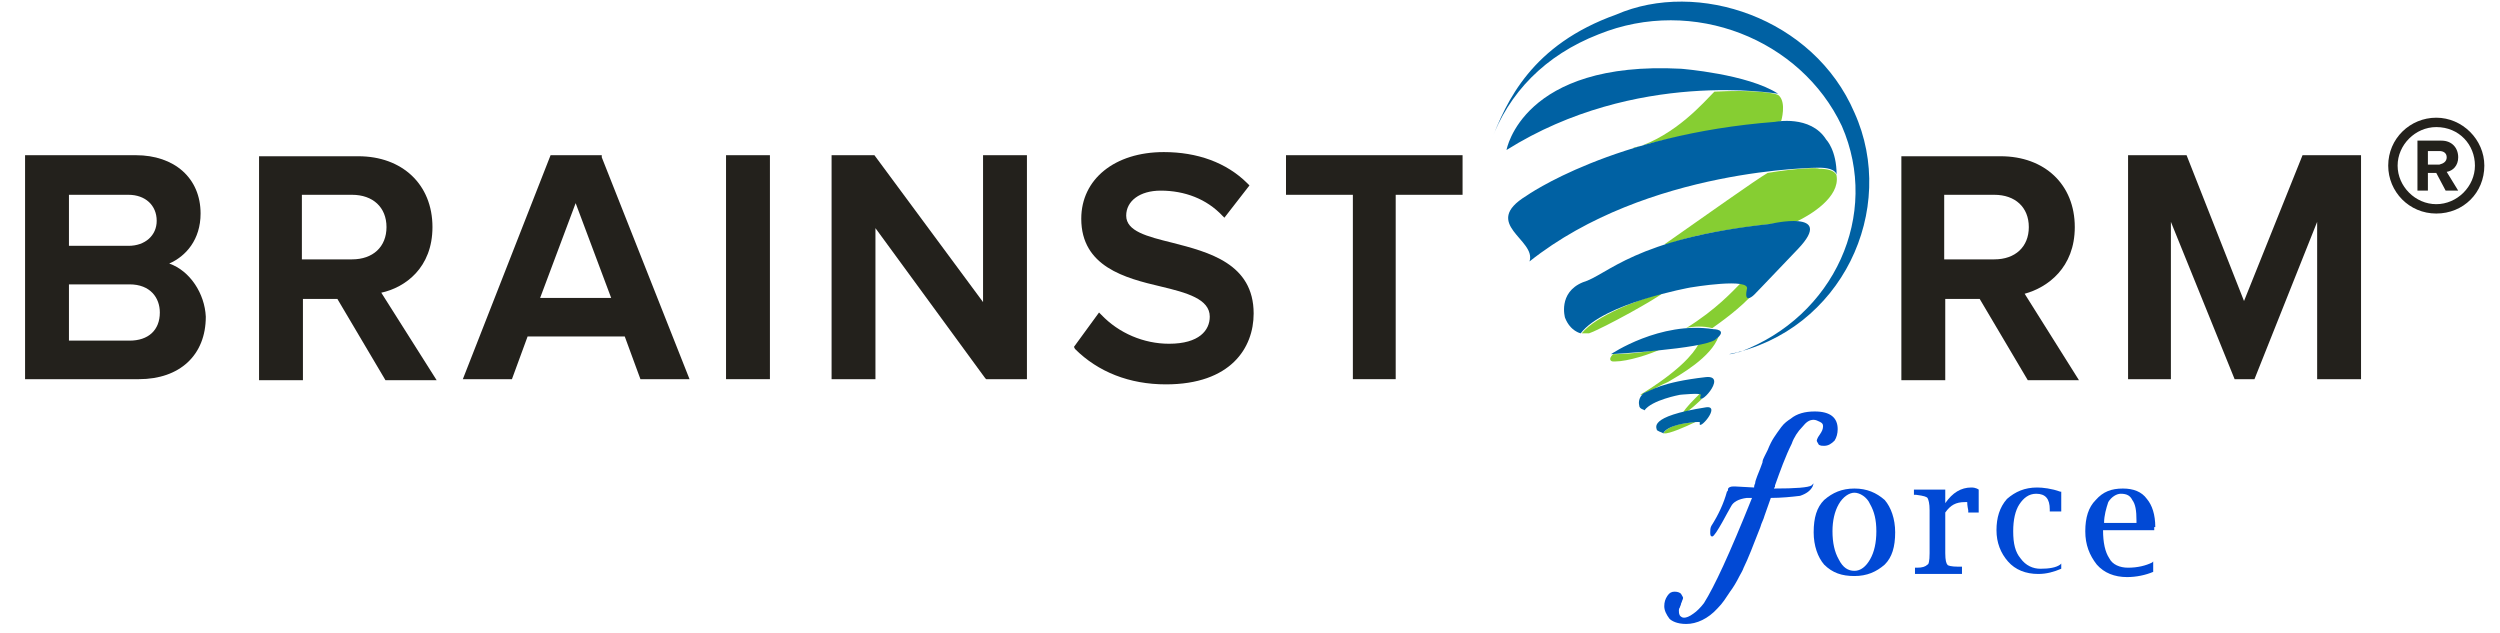
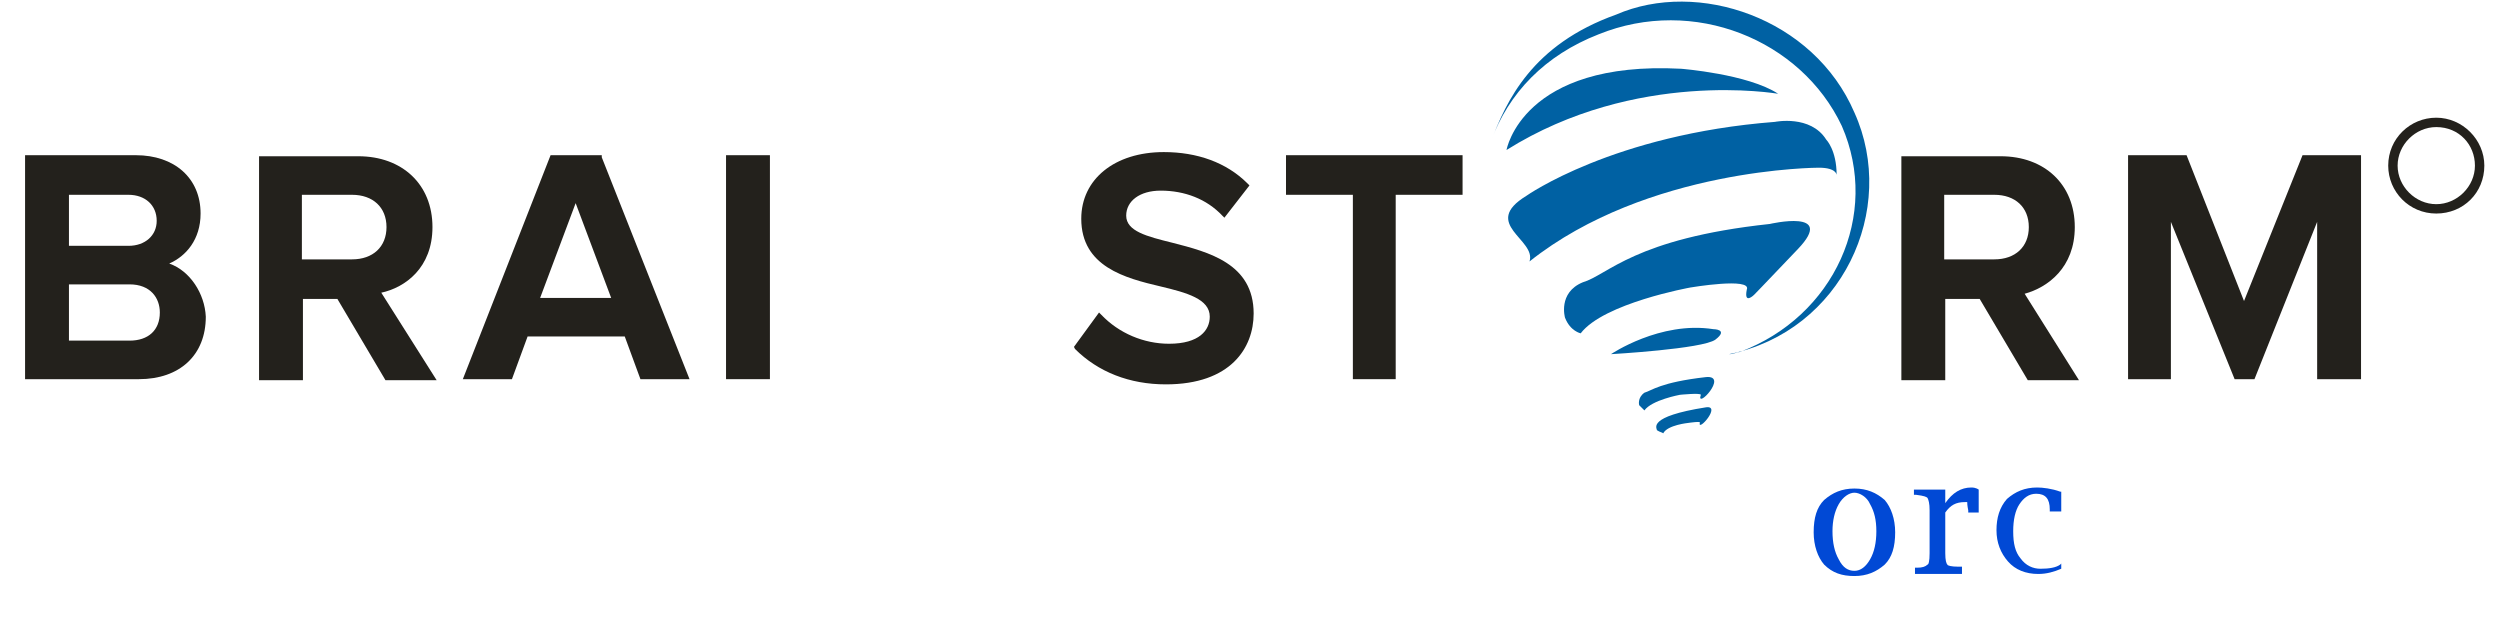
<svg xmlns="http://www.w3.org/2000/svg" width="150" height="38" viewBox="0 0 150 38" fill="none">
  <g clip-path="url(#clip0_13898_249525)">
-     <path d="M108.13 25.625C108.38 25.312 108.568 25.188 108.819 25.188C108.944 25.188 109.07 25.25 109.195 25.312C109.321 25.375 109.383 25.438 109.383 25.562C109.383 25.75 109.321 25.875 109.195 26.062C109.007 26.312 109.007 26.438 109.007 26.438C109.007 26.5 109.07 26.562 109.133 26.688C109.258 26.75 109.321 26.75 109.446 26.75C109.697 26.75 109.885 26.625 110.073 26.438C110.198 26.25 110.261 26 110.261 25.75C110.261 25.062 109.822 24.688 108.882 24.688C108.318 24.688 107.816 24.812 107.44 25.125C107.252 25.25 107.064 25.375 106.876 25.625C106.688 25.875 106.563 26.062 106.437 26.25C106.312 26.438 106.186 26.688 106.061 27C105.998 27.125 105.936 27.25 105.873 27.375C105.81 27.5 105.748 27.625 105.748 27.75C105.685 27.938 105.56 28.25 105.434 28.562C105.372 28.75 105.309 28.875 105.309 29C105.246 29.125 105.246 29.188 105.246 29.25L104.118 29.188H103.993C103.93 29.188 103.867 29.188 103.742 29.25C103.679 29.312 103.679 29.312 103.679 29.375C103.679 29.438 103.679 29.438 103.616 29.5C103.428 30.188 103.115 30.875 102.676 31.562C102.614 31.688 102.614 31.812 102.614 31.938C102.614 32.062 102.614 32.188 102.739 32.188C102.927 32.188 103.742 30.562 103.867 30.375C103.993 30.125 104.306 29.938 104.807 29.875H105.121C103.742 33.312 102.864 35.188 102.237 36.188C102.049 36.438 101.799 36.688 101.611 36.812C101.36 37 101.172 37.062 101.046 37.062C100.921 37.062 100.858 37 100.796 36.938C100.733 36.812 100.733 36.75 100.733 36.625C100.733 36.625 100.733 36.5 100.796 36.438C100.796 36.375 100.858 36.312 100.858 36.25C100.858 36.188 100.921 36.125 100.921 36.062C100.984 35.938 100.984 35.875 100.984 35.875C100.984 35.812 100.921 35.75 100.858 35.625C100.796 35.562 100.67 35.5 100.482 35.5C100.294 35.5 100.169 35.562 100.044 35.75C99.918 35.938 99.856 36.125 99.856 36.375C99.856 36.625 99.981 36.875 100.169 37.125C100.294 37.25 100.608 37.438 101.172 37.438C101.799 37.438 102.488 37.125 103.052 36.5C103.366 36.188 103.554 35.875 103.804 35.5C103.993 35.25 104.181 34.938 104.369 34.562C104.431 34.438 104.557 34.25 104.619 34.062C104.87 33.562 105.184 32.75 105.622 31.625C105.685 31.375 105.81 31.188 105.873 30.938L106.249 29.875C106.876 29.875 107.503 29.812 108.004 29.75C108.38 29.625 108.631 29.438 108.756 29.188L108.819 29L108.694 29.125C108.506 29.25 107.754 29.312 106.437 29.312C106.437 29.25 106.5 29.25 106.5 29.188V29.125C106.813 28.25 107.127 27.375 107.503 26.625C107.628 26.25 107.879 25.875 108.13 25.625Z" fill="#0149D5" />
    <path d="M111.265 29.312C110.513 29.312 109.949 29.562 109.447 30C109.008 30.438 108.82 31.062 108.82 31.938C108.82 32.75 109.071 33.438 109.447 33.875C109.949 34.375 110.513 34.562 111.265 34.562C112.017 34.562 112.581 34.312 113.083 33.875C113.522 33.438 113.71 32.812 113.71 31.938C113.71 31.125 113.459 30.438 113.083 30C112.581 29.562 112.017 29.312 111.265 29.312ZM110.325 30.25C110.575 29.812 110.952 29.562 111.265 29.562C111.578 29.562 112.017 29.812 112.205 30.25C112.456 30.688 112.581 31.188 112.581 31.875C112.581 32.562 112.456 33.125 112.205 33.562C111.954 34 111.641 34.25 111.265 34.25C110.889 34.25 110.575 34.062 110.325 33.562C110.074 33.125 109.949 32.562 109.949 31.875C109.949 31.25 110.074 30.688 110.325 30.25Z" fill="#0149D5" />
    <path d="M118.283 29.25C117.657 29.25 117.155 29.562 116.716 30.188V29.375H114.836V29.688H114.961C115.463 29.75 115.588 29.812 115.651 29.875C115.713 30 115.776 30.188 115.776 30.625V33.188C115.776 33.688 115.713 33.875 115.651 33.875C115.525 34 115.337 34.062 115.024 34.062H114.899V34.438H117.719V34H117.469C117.093 34 116.842 33.938 116.842 33.875C116.779 33.812 116.716 33.625 116.716 33.188V30.75C117.03 30.312 117.343 30.125 117.907 30.125C118.033 30.125 118.033 30.125 118.033 30.125C118.033 30.188 118.033 30.312 118.095 30.625V30.75H118.722V29.375C118.534 29.25 118.346 29.25 118.283 29.25Z" fill="#0149D5" />
    <path d="M122.234 29.25C121.481 29.25 120.917 29.5 120.416 29.938C119.977 30.438 119.789 31.062 119.789 31.812C119.789 32.562 120.04 33.188 120.479 33.688C120.917 34.188 121.544 34.438 122.296 34.438C122.798 34.438 123.237 34.312 123.675 34.125V33.812L123.613 33.875C123.362 34.062 122.923 34.125 122.422 34.125C121.983 34.125 121.544 33.938 121.231 33.5C120.917 33.125 120.792 32.625 120.792 31.875C120.792 31.188 120.917 30.625 121.168 30.25C121.419 29.875 121.732 29.625 122.171 29.625C122.735 29.625 122.986 29.938 122.986 30.562V30.688H123.675V29.5H123.613C123.111 29.312 122.547 29.25 122.234 29.25Z" fill="#0149D5" />
-     <path d="M129.317 31.625C129.317 30.875 129.129 30.312 128.815 29.938C128.502 29.5 128.001 29.312 127.374 29.312C126.684 29.312 126.183 29.5 125.744 30C125.305 30.438 125.117 31.062 125.117 31.875C125.117 32.688 125.368 33.312 125.807 33.875C126.245 34.375 126.872 34.625 127.625 34.625C128.189 34.625 128.753 34.5 129.192 34.312V33.688L129.129 33.75C128.753 33.938 128.251 34.062 127.687 34.062C127.186 34.062 126.747 33.875 126.559 33.5C126.308 33.125 126.183 32.562 126.183 31.812H129.254V31.625H129.317ZM126.496 30.125C126.684 29.812 126.998 29.625 127.248 29.625C127.624 29.625 127.813 29.75 127.938 30C128.126 30.25 128.189 30.625 128.189 31.25V31.375H126.245C126.245 30.938 126.371 30.5 126.496 30.125Z" fill="#0149D5" />
-     <path fill-rule="evenodd" clip-rule="evenodd" d="M102.863 5.5C102.236 6.125 100.544 8.125 98.099 8.875H97.974C100.293 8.25 103.176 7.625 106.561 7.375C106.561 7.375 106.687 7.375 106.875 7.25C106.875 7.25 107.188 6.188 106.749 5.75C106.624 5.563 105.12 5.375 102.863 5.5ZM101.609 25.375C101.233 25.562 100.105 26.062 99.854 26H99.792C100.168 25.438 101.296 25.375 101.296 25.375C101.296 25.375 101.609 25.312 101.735 25.312L101.609 25.375ZM101.986 23.625C101.547 24.062 101.171 24.438 100.983 24.75C100.983 24.75 101.233 24.812 101.233 24.688C101.359 24.625 101.86 24.188 102.174 23.875C102.048 24 102.048 23.938 102.111 23.75C102.174 23.688 102.174 23.625 101.986 23.625ZM99.666 20.938C99.039 21.25 97.66 21.688 96.908 21.688H96.783C96.657 21.688 96.469 21.562 96.783 21.25C96.846 21.25 98.225 21.25 99.666 20.938ZM101.923 20.625C101.609 21.25 100.669 22.312 98.413 23.688C98.413 23.688 98.413 23.688 98.538 23.688C98.538 23.688 98.663 23.688 98.663 23.562C98.977 23.562 99.29 23.25 100.042 22.938C100.795 22.5 102.675 21.438 103.114 20.188L102.988 20.312C102.863 20.438 102.424 20.438 101.923 20.625ZM104.43 17C103.991 17.438 102.988 18.562 101.171 19.688C101.609 19.562 102.236 19.562 102.738 19.688C103.176 19.375 104.43 18.5 105.245 17.562C105.12 17.688 104.744 18.125 104.932 17.375C104.994 17.188 104.806 17 104.493 17H104.43ZM99.792 17.562C99.478 17.875 96.219 19.688 95.341 20C95.216 20 95.028 20 94.902 20C95.78 18.938 98.225 18 99.792 17.562ZM106.06 10.375C105.308 10.812 102.424 12.875 99.917 14.625C99.854 14.625 99.917 14.688 99.98 14.688C101.484 14.125 103.553 13.75 106.248 13.438C106.248 13.438 107.063 13.312 107.752 13.312C108.693 12.875 110.385 11.812 110.197 10.562C110.197 10.562 110.197 10.125 109.131 10.125C109.131 10.062 107.94 10.062 106.06 10.375Z" fill="#86CE32" />
-     <path fill-rule="evenodd" clip-rule="evenodd" d="M99.417 25.812C99.417 25.688 98.79 25 102.363 24.438C103.303 24.312 101.862 25.938 101.987 25.375C102.112 25.25 101.297 25.375 101.297 25.375C101.297 25.375 100.044 25.5 99.793 26C99.73 25.938 99.605 25.938 99.417 25.812ZM90.391 9C90.391 9 91.331 3.625 100.859 4.125C100.859 4.125 104.87 4.438 106.688 5.625C106.625 5.625 98.163 4.125 90.391 9ZM91.582 11.75C91.582 11.75 96.784 8.062 106.5 7.312C106.5 7.312 108.631 6.875 109.572 8.375C109.572 8.375 110.198 9 110.198 10.5C110.198 10.5 110.198 10.062 109.133 10.062C109.133 10.062 98.853 10.062 91.77 15.688C92.208 14.375 88.824 13.438 91.582 11.75ZM93.901 19.062C93.901 19.062 93.462 17.562 94.966 16.938C96.471 16.5 98.038 14.312 106.187 13.438C106.187 13.438 110.198 12.5 107.879 14.938C105.56 17.375 105.246 17.688 105.246 17.688C105.246 17.688 104.62 18.312 104.808 17.375C105.121 16.625 101.423 17.25 101.423 17.25C101.423 17.25 96.22 18.188 94.841 20C94.841 20 94.214 19.875 93.901 19.062ZM96.659 21.25C96.659 21.25 99.605 19.25 102.802 19.75C102.802 19.75 103.742 19.75 102.927 20.375C102.175 20.938 96.659 21.25 96.659 21.25ZM98.351 24.312C98.351 24.312 98.226 23.875 98.665 23.562C99.103 23.438 99.605 22.938 102.363 22.625C103.742 22.5 101.736 24.625 102.05 23.688C102.05 23.562 100.796 23.688 100.796 23.688C100.796 23.688 99.103 24 98.665 24.625C98.665 24.562 98.351 24.562 98.351 24.312Z" fill="#0061A3" />
+     <path fill-rule="evenodd" clip-rule="evenodd" d="M99.417 25.812C99.417 25.688 98.79 25 102.363 24.438C103.303 24.312 101.862 25.938 101.987 25.375C102.112 25.25 101.297 25.375 101.297 25.375C101.297 25.375 100.044 25.5 99.793 26C99.73 25.938 99.605 25.938 99.417 25.812ZM90.391 9C90.391 9 91.331 3.625 100.859 4.125C100.859 4.125 104.87 4.438 106.688 5.625C106.625 5.625 98.163 4.125 90.391 9ZM91.582 11.75C91.582 11.75 96.784 8.062 106.5 7.312C106.5 7.312 108.631 6.875 109.572 8.375C109.572 8.375 110.198 9 110.198 10.5C110.198 10.5 110.198 10.062 109.133 10.062C109.133 10.062 98.853 10.062 91.77 15.688C92.208 14.375 88.824 13.438 91.582 11.75ZM93.901 19.062C93.901 19.062 93.462 17.562 94.966 16.938C96.471 16.5 98.038 14.312 106.187 13.438C106.187 13.438 110.198 12.5 107.879 14.938C105.56 17.375 105.246 17.688 105.246 17.688C105.246 17.688 104.62 18.312 104.808 17.375C105.121 16.625 101.423 17.25 101.423 17.25C101.423 17.25 96.22 18.188 94.841 20C94.841 20 94.214 19.875 93.901 19.062ZM96.659 21.25C96.659 21.25 99.605 19.25 102.802 19.75C102.802 19.75 103.742 19.75 102.927 20.375C102.175 20.938 96.659 21.25 96.659 21.25ZM98.351 24.312C98.351 24.312 98.226 23.875 98.665 23.562C99.103 23.438 99.605 22.938 102.363 22.625C103.742 22.5 101.736 24.625 102.05 23.688C102.05 23.562 100.796 23.688 100.796 23.688C100.796 23.688 99.103 24 98.665 24.625Z" fill="#0061A3" />
    <path fill-rule="evenodd" clip-rule="evenodd" d="M111.263 6.75C113.896 12.562 110.511 19.875 103.741 21.25C104.054 21.25 104.18 21.125 104.368 21.125C110.072 19 112.83 12.875 110.511 7.563C108.066 2.375 101.61 -0.25 95.906 2.063C92.709 3.313 90.515 5.563 89.449 8.5C90.389 6.063 91.894 2.688 96.971 0.875C101.86 -1.25 108.818 1.063 111.263 6.75Z" fill="#0061A3" />
    <path d="M10.154 15.812C11.157 15.375 12.035 14.375 12.035 12.812C12.035 10.688 10.468 9.312 8.148 9.312H1.504V22.75H8.336C10.781 22.75 12.348 21.312 12.348 19C12.285 17.625 11.408 16.25 10.154 15.812ZM7.71 14.75H4.137V11.688H7.71C8.712 11.688 9.402 12.312 9.402 13.25C9.402 14.125 8.712 14.75 7.71 14.75ZM4.137 17.062H7.772C9.026 17.062 9.59 17.875 9.59 18.75C9.59 19.812 8.9 20.438 7.772 20.438H4.137V17.062Z" fill="#23211C" />
    <path d="M25.948 13.625C25.948 11.062 24.131 9.375 21.498 9.375H15.543V22.812H18.176V17.938H20.244L23.128 22.812H26.199L22.877 17.562C24.319 17.25 25.948 16.062 25.948 13.625ZM18.113 11.688H21.122C22.375 11.688 23.19 12.438 23.19 13.625C23.19 14.812 22.375 15.562 21.122 15.562H18.113V11.688Z" fill="#23211C" />
    <path d="M36.106 9.312H33.035L27.77 22.75H30.716L31.656 20.188H37.485L38.426 22.75H41.372L36.106 9.438V9.312ZM36.67 17.875H32.408L34.539 12.188L36.67 17.875Z" fill="#23211C" />
    <path d="M46.195 9.312H43.562V22.75H46.195V9.312Z" fill="#23211C" />
-     <path d="M58.983 18.125L52.465 9.312H49.895V22.75H52.527V13.688L59.109 22.688L59.172 22.75H61.616V9.312H58.983V18.125Z" fill="#23211C" />
    <path d="M70.33 14.562C68.825 14.188 67.572 13.875 67.572 12.938C67.572 12.062 68.386 11.438 69.64 11.438C71.082 11.438 72.398 11.938 73.338 12.938L73.464 13.062L74.968 11.125L74.843 11C73.589 9.75 71.834 9.125 69.828 9.125C66.882 9.125 64.876 10.75 64.876 13.125C64.876 16 67.509 16.688 69.64 17.188C71.207 17.562 72.586 17.938 72.586 19C72.586 19.812 71.959 20.625 70.142 20.625C68.637 20.625 67.133 20 66.067 18.875L65.942 18.75L64.438 20.812L64.5 20.938C65.879 22.312 67.76 23.062 69.954 23.062C73.84 23.062 75.219 20.875 75.219 18.812C75.219 15.812 72.524 15.125 70.33 14.562Z" fill="#23211C" />
    <path d="M77.16 11.688H81.172V22.75H83.742V11.688H87.754V9.312H77.16V11.688Z" fill="#23211C" />
    <path d="M124.487 13.625C124.487 11.062 122.67 9.375 120.037 9.375H114.082V22.812H116.715V17.938H118.783L121.667 22.812H124.738L121.479 17.625C122.858 17.25 124.487 16.062 124.487 13.625ZM116.652 11.688H119.661C120.914 11.688 121.729 12.438 121.729 13.625C121.729 14.812 120.914 15.562 119.661 15.562H116.652V11.688Z" fill="#23211C" />
    <path d="M138.152 9.312L134.641 18.062L131.194 9.312H127.684V22.75H130.254V13.312L134.077 22.75H135.268L139.029 13.312V22.75H141.662V9.312H138.152Z" fill="#23211C" />
    <path d="M146.176 12.812C144.547 12.812 143.293 11.5 143.293 9.938C143.293 8.312 144.609 7.062 146.176 7.062C147.743 7.062 149.06 8.375 149.06 9.938C149.06 11.562 147.806 12.812 146.176 12.812ZM146.176 7.625C144.923 7.625 143.857 8.688 143.857 9.938C143.857 11.188 144.923 12.25 146.176 12.25C147.43 12.25 148.496 11.188 148.496 9.938C148.496 8.688 147.555 7.625 146.176 7.625Z" fill="#23211C" />
-     <path d="M146.739 11.438L146.175 10.375H145.674V11.438H145.047V8.438H146.489C147.115 8.438 147.492 8.875 147.492 9.438C147.492 9.938 147.178 10.25 146.802 10.312L147.492 11.438H146.739ZM146.802 9.438C146.802 9.188 146.614 9.062 146.363 9.062H145.674V9.875H146.363C146.614 9.812 146.802 9.688 146.802 9.438Z" fill="#23211C" />
  </g>
  <defs>
    <clipPath id="clip0_13898_249525">
      <rect width="150" height="37.5" fill="white" />
    </clipPath>
  </defs>
</svg>